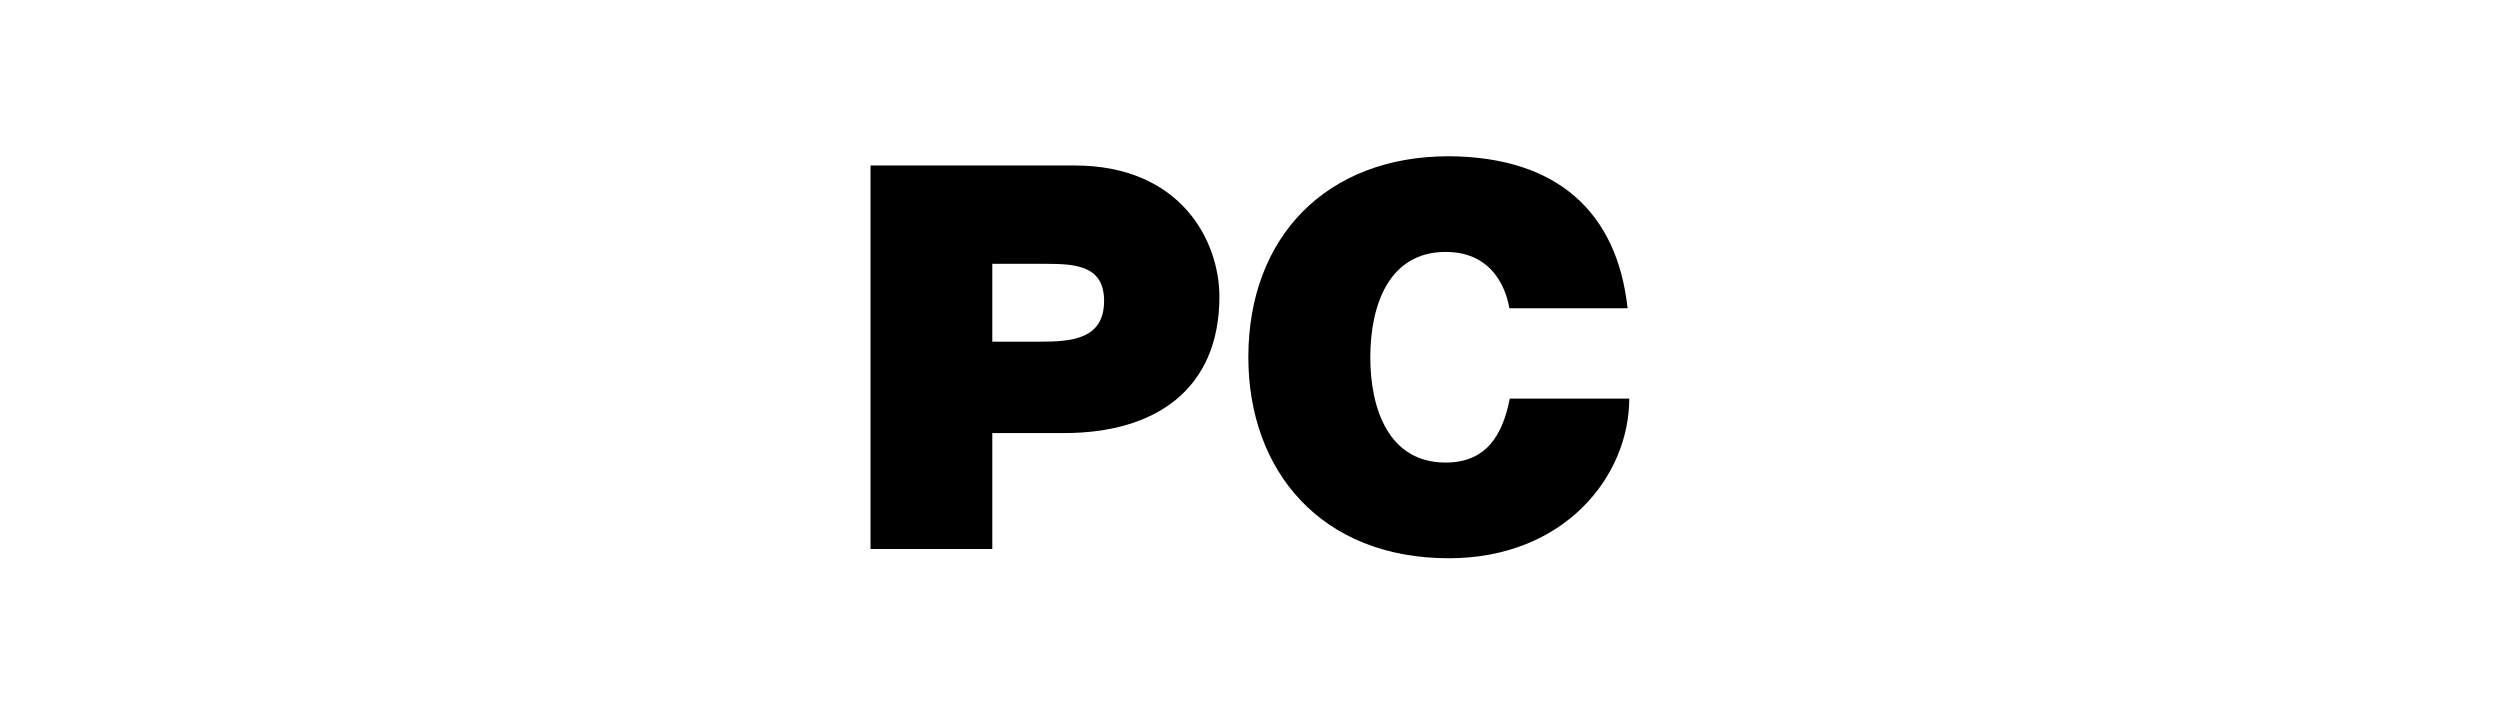
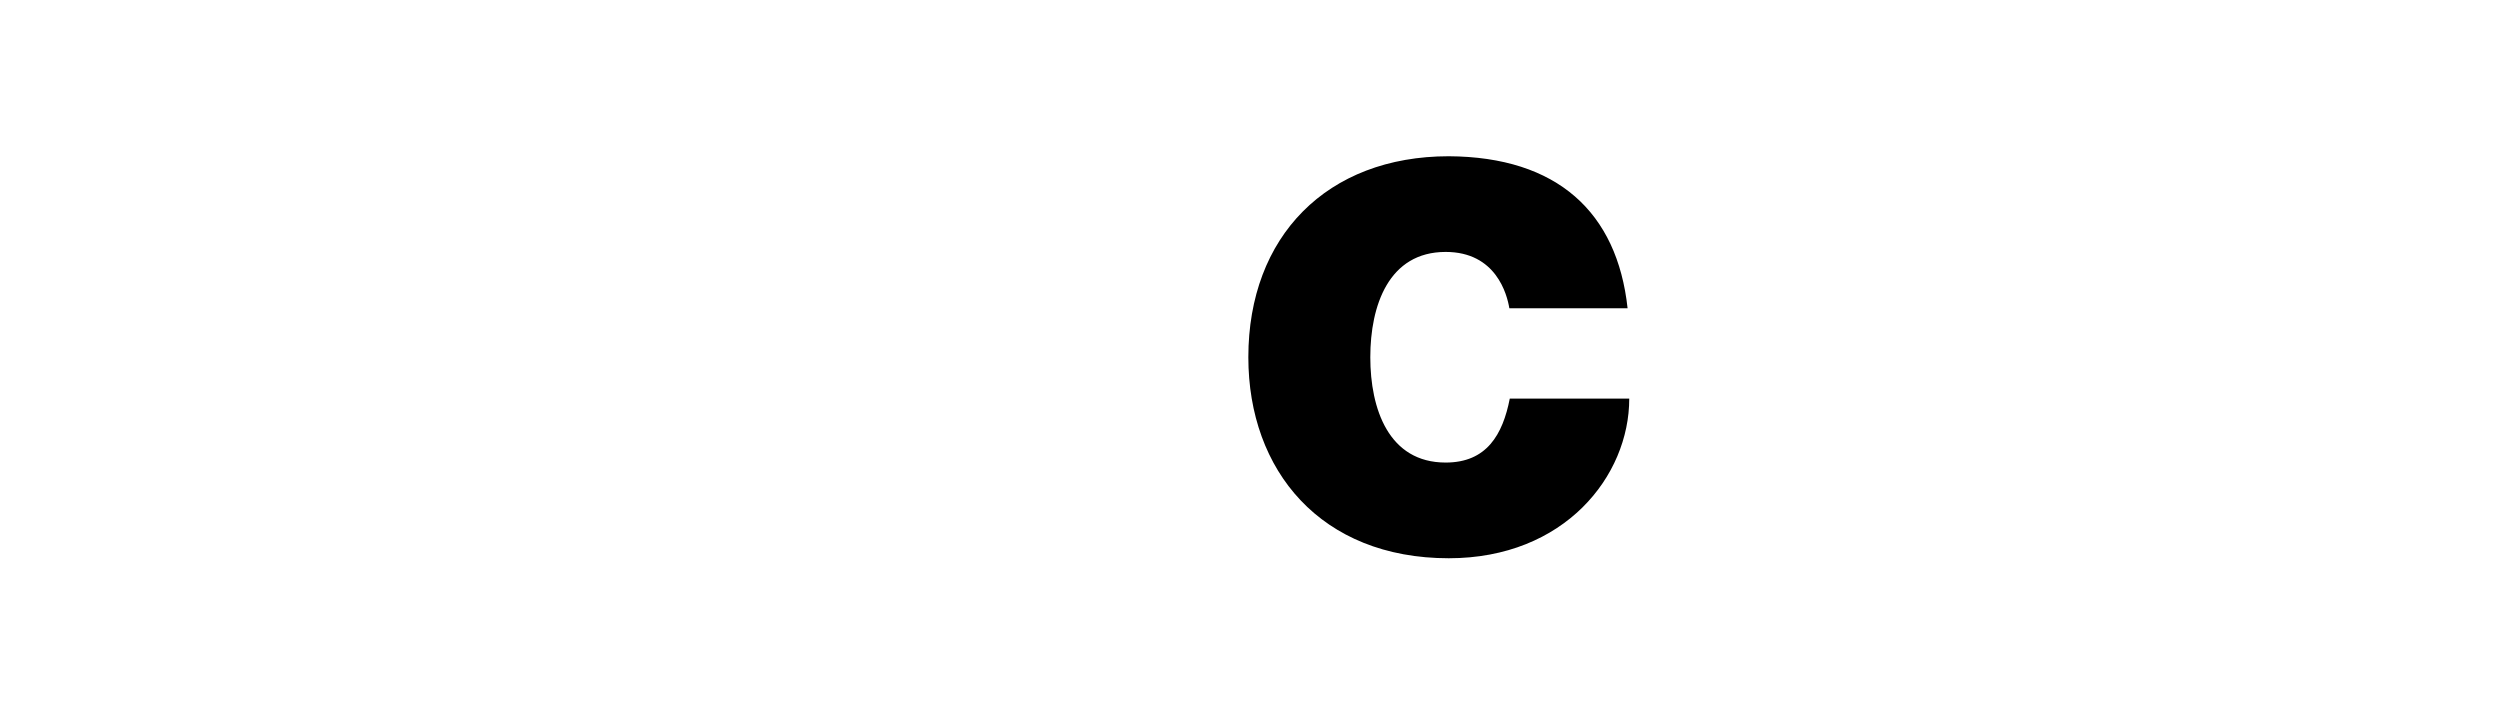
<svg xmlns="http://www.w3.org/2000/svg" width="140" height="40" viewBox="0 0 140 40" fill="none">
  <path d="M84.524 17.264C84.396 16.483 83.778 14.108 80.957 14.108C77.763 14.108 76.737 17.114 76.737 20.006C76.737 22.897 77.763 25.903 80.957 25.903C83.254 25.903 84.151 24.343 84.547 22.323H91.238C91.238 26.66 87.613 31.262 81.132 31.262C73.975 31.262 69.907 26.362 69.907 20.006C69.907 13.236 74.313 8.75 81.132 8.75C87.205 8.784 90.562 11.882 91.145 17.264H84.524Z" fill="black" />
-   <path d="M55.569 19.134H58.203C59.975 19.134 61.829 19.019 61.829 16.851C61.829 14.9 60.278 14.774 58.6 14.774H55.569V19.134ZM48.75 9.266H60.162C66.177 9.266 68.287 13.546 68.287 16.61C68.287 21.819 64.685 24.251 59.602 24.251H55.569V30.745H48.75V9.266Z" fill="black" />
</svg>